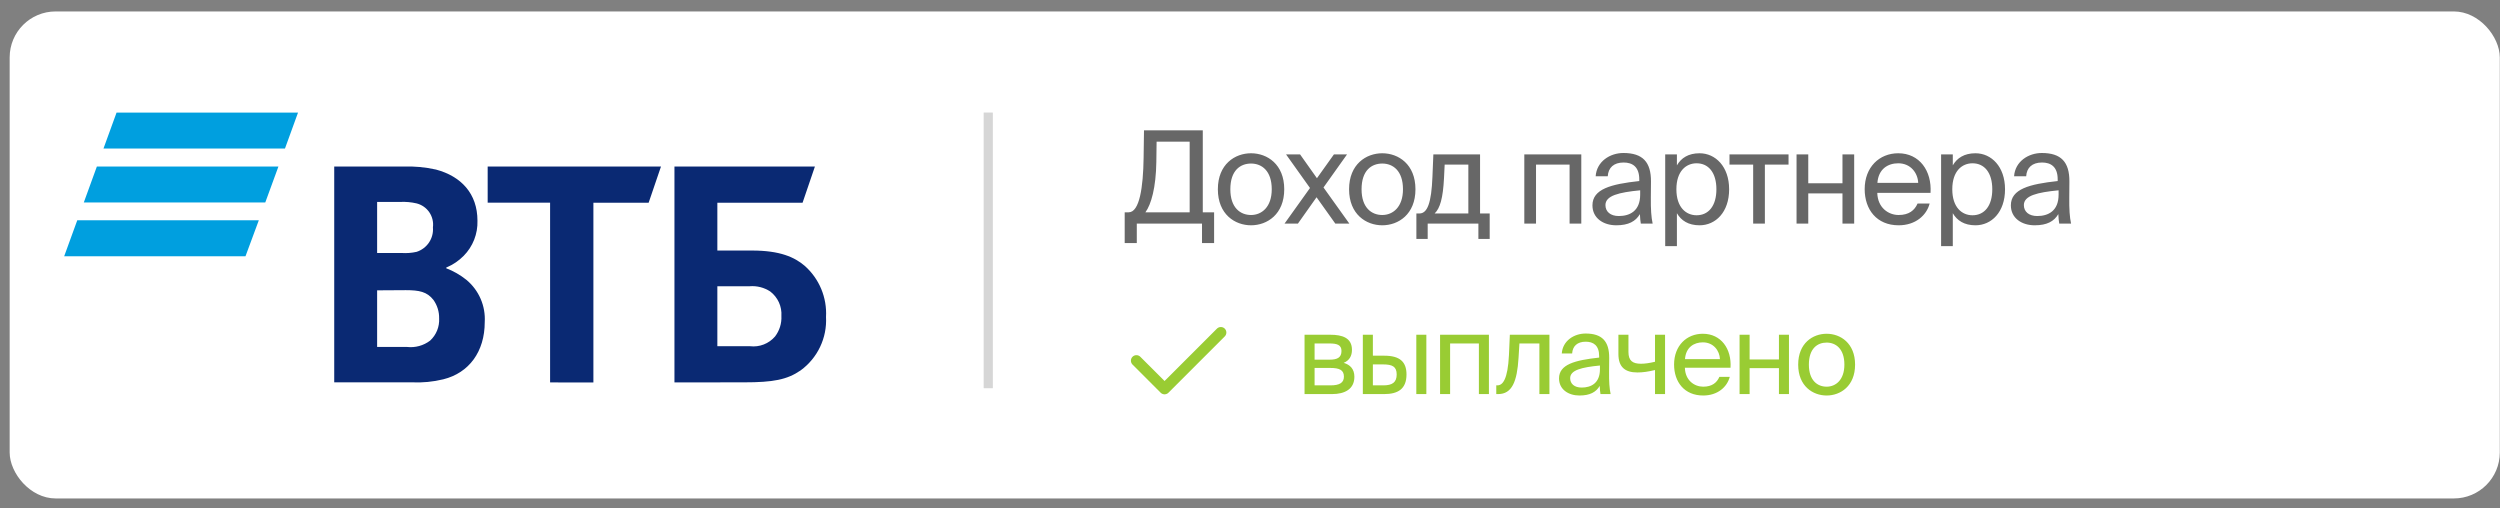
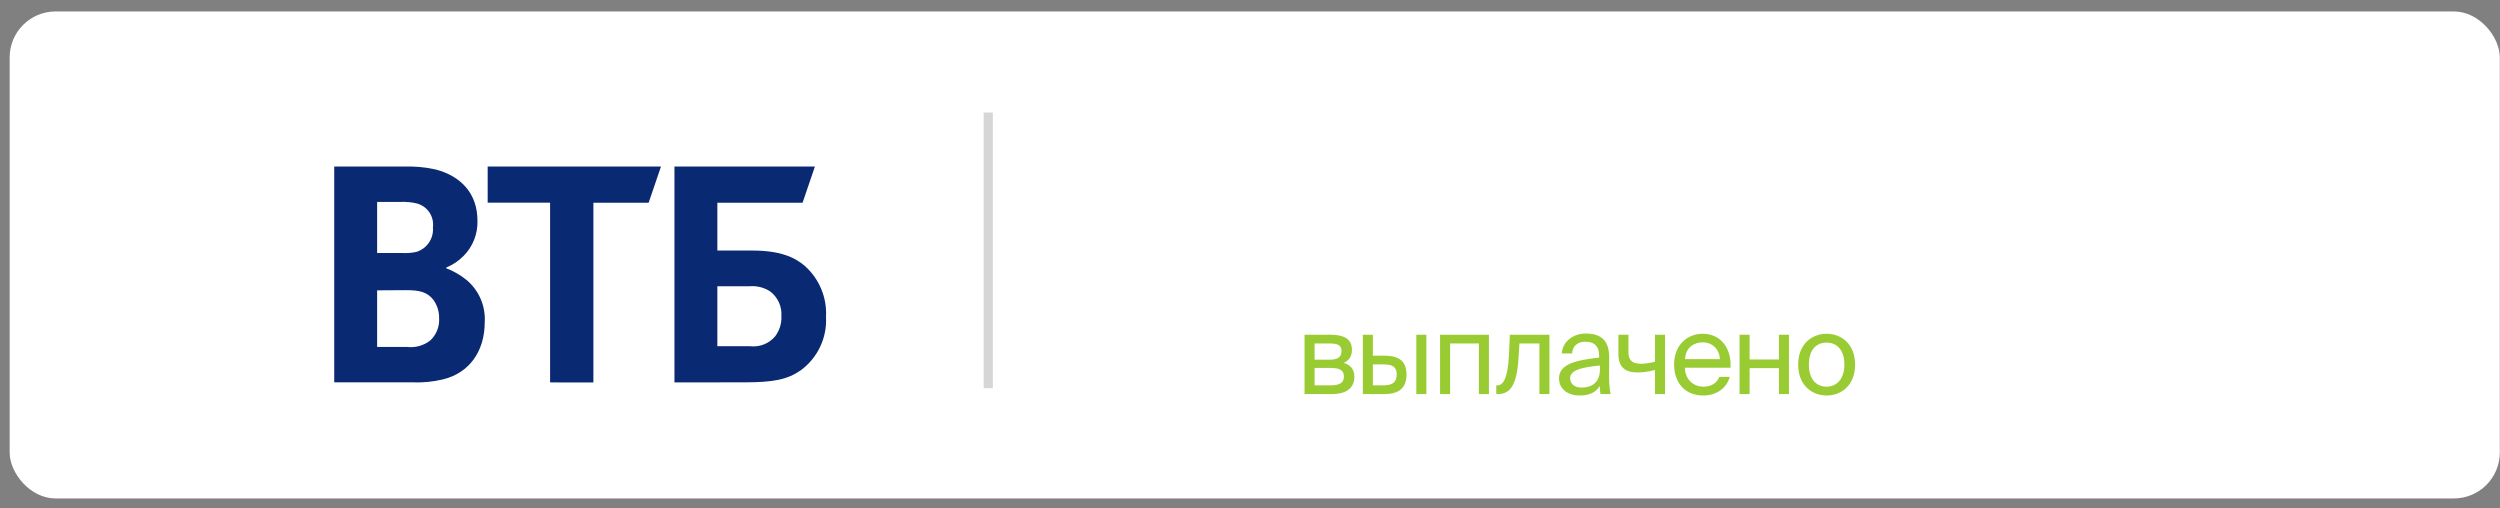
<svg xmlns="http://www.w3.org/2000/svg" width="187" height="38" viewBox="0 0 187 38" fill="none">
  <rect x="0" y="0" width="187" height="38" fill="#808080" stroke="none" />
  <rect x="0.723" y="0.856" width="186.262" height="36.428" rx="3.437" fill="white" />
-   <path d="M90.815 15.88V18.18H89.91V16.727H85.032V18.18H84.127V15.88H84.426C85.234 15.88 85.513 14.014 85.542 11.791L85.571 9.751H89.968V15.88H90.815ZM88.987 15.88V10.598H86.514L86.494 12.108C86.466 14.033 86.109 15.293 85.677 15.88H88.987ZM92.029 14.158C92.029 15.543 92.78 16.082 93.578 16.082C94.377 16.082 95.127 15.486 95.127 14.158C95.127 12.772 94.377 12.233 93.578 12.233C92.78 12.233 92.029 12.743 92.029 14.158ZM93.578 11.464C94.781 11.464 96.061 12.281 96.061 14.158C96.061 16.034 94.781 16.852 93.578 16.852C92.376 16.852 91.096 16.034 91.096 14.158C91.096 12.281 92.376 11.464 93.578 11.464ZM100.758 11.55L98.998 14.023L100.932 16.727H99.883L98.478 14.755L97.083 16.727H96.082L97.987 14.062L96.197 11.55H97.246L98.507 13.33L99.777 11.55H100.758ZM101.845 14.158C101.845 15.543 102.595 16.082 103.394 16.082C104.193 16.082 104.943 15.486 104.943 14.158C104.943 12.772 104.193 12.233 103.394 12.233C102.595 12.233 101.845 12.743 101.845 14.158ZM103.394 11.464C104.597 11.464 105.876 12.281 105.876 14.158C105.876 16.034 104.597 16.852 103.394 16.852C102.191 16.852 100.911 16.034 100.911 14.158C100.911 12.281 102.191 11.464 103.394 11.464ZM111.429 15.967V17.872H110.583V16.727H106.791V17.872H105.945V15.967H106.175C106.762 15.967 107.07 15.197 107.147 13.215L107.215 11.55H110.708V15.967H111.429ZM109.832 15.967V12.31H108.061L108.013 13.302C107.936 14.831 107.715 15.582 107.311 15.967H109.832ZM118.281 11.55V16.727H117.405V12.31H114.894V16.727H114.018V11.55H118.281ZM122.685 14.562V14.235C121.097 14.389 120.087 14.629 120.087 15.341C120.087 15.832 120.462 16.159 121.087 16.159C121.905 16.159 122.685 15.784 122.685 14.562ZM120.895 16.852C119.923 16.852 119.115 16.313 119.115 15.361C119.115 14.139 120.5 13.773 122.617 13.542V13.417C122.617 12.464 122.098 12.156 121.443 12.156C120.712 12.156 120.298 12.541 120.26 13.186H119.355C119.432 12.07 120.433 11.444 121.434 11.444C122.868 11.444 123.503 12.118 123.493 13.581L123.483 14.774C123.474 15.649 123.512 16.236 123.618 16.727H122.733C122.704 16.535 122.675 16.323 122.665 16.015C122.348 16.554 121.819 16.852 120.895 16.852ZM124.557 11.55H125.433V12.368C125.75 11.82 126.289 11.464 127.126 11.464C128.32 11.464 129.339 12.464 129.339 14.158C129.339 15.88 128.32 16.852 127.126 16.852C126.289 16.852 125.75 16.496 125.433 15.948V18.411H124.557V11.55ZM125.394 14.158C125.394 15.524 126.126 16.102 126.905 16.102C127.8 16.102 128.387 15.399 128.387 14.158C128.387 12.917 127.8 12.214 126.905 12.214C126.126 12.214 125.394 12.791 125.394 14.158ZM133.783 12.31H132.013V16.727H131.137V12.31H129.366V11.55H133.783V12.31ZM138.693 16.727H137.817V14.466H135.258V16.727H134.382V11.55H135.258V13.706H137.817V11.55H138.693V16.727ZM144.404 14.427H140.421C140.45 15.543 141.258 16.082 142.018 16.082C142.788 16.082 143.211 15.736 143.433 15.226H144.337C144.106 16.111 143.279 16.852 142.018 16.852C140.382 16.852 139.478 15.678 139.478 14.148C139.478 12.503 140.575 11.464 141.989 11.464C143.577 11.464 144.51 12.782 144.404 14.427ZM141.989 12.214C141.219 12.214 140.507 12.637 140.43 13.677H143.481C143.452 12.945 142.923 12.214 141.989 12.214ZM145.194 11.55H146.069V12.368C146.387 11.82 146.926 11.464 147.763 11.464C148.956 11.464 149.976 12.464 149.976 14.158C149.976 15.88 148.956 16.852 147.763 16.852C146.926 16.852 146.387 16.496 146.069 15.948V18.411H145.194V11.55ZM146.031 14.158C146.031 15.524 146.762 16.102 147.542 16.102C148.437 16.102 149.023 15.399 149.023 14.158C149.023 12.917 148.437 12.214 147.542 12.214C146.762 12.214 146.031 12.791 146.031 14.158ZM153.983 14.562V14.235C152.395 14.389 151.385 14.629 151.385 15.341C151.385 15.832 151.76 16.159 152.385 16.159C153.203 16.159 153.983 15.784 153.983 14.562ZM152.193 16.852C151.221 16.852 150.413 16.313 150.413 15.361C150.413 14.139 151.798 13.773 153.915 13.542V13.417C153.915 12.464 153.396 12.156 152.741 12.156C152.01 12.156 151.596 12.541 151.558 13.186H150.653C150.73 12.07 151.731 11.444 152.732 11.444C154.165 11.444 154.801 12.118 154.791 13.581L154.781 14.774C154.772 15.649 154.81 16.236 154.916 16.727H154.031C154.002 16.535 153.973 16.323 153.963 16.015C153.646 16.554 153.117 16.852 152.193 16.852Z" fill="#272727" fill-opacity="0.7" />
  <path d="M97.58 25.039H99.51C100.401 25.039 101.127 25.27 101.127 26.169C101.127 26.639 100.921 26.969 100.508 27.142C100.97 27.274 101.308 27.588 101.308 28.182C101.308 29.105 100.591 29.477 99.642 29.477H97.58V25.039ZM98.331 26.903H99.461C100.013 26.903 100.343 26.755 100.343 26.252C100.343 25.79 99.997 25.691 99.436 25.691H98.331V26.903ZM98.331 27.522V28.825H99.527C100.187 28.825 100.525 28.635 100.525 28.173C100.525 27.679 100.195 27.522 99.502 27.522H98.331ZM103.54 29.477H101.94V25.039H102.691V26.606H103.548C104.703 26.606 105.206 27.06 105.206 28.009C105.206 29.105 104.555 29.477 103.54 29.477ZM102.691 27.258V28.825H103.474C104.134 28.825 104.472 28.61 104.472 28.009C104.472 27.415 104.142 27.258 103.449 27.258H102.691ZM106.691 29.477H105.94V25.039H106.691V29.477ZM111.371 25.039V29.477H110.621V25.691H108.468V29.477H107.717V25.039H111.371ZM115.897 25.039V29.477H115.146V25.691H113.653L113.587 26.763C113.48 28.553 113.092 29.477 112.061 29.477H111.921V28.825H112.004C112.399 28.825 112.779 28.396 112.87 26.557L112.936 25.039H115.897ZM119.675 27.621V27.34C118.314 27.472 117.448 27.679 117.448 28.289C117.448 28.709 117.77 28.99 118.306 28.99C119.007 28.99 119.675 28.668 119.675 27.621ZM118.141 29.584C117.308 29.584 116.615 29.122 116.615 28.305C116.615 27.258 117.803 26.945 119.617 26.747V26.639C119.617 25.823 119.172 25.559 118.611 25.559C117.984 25.559 117.629 25.889 117.596 26.441H116.821C116.887 25.485 117.745 24.948 118.603 24.948C119.832 24.948 120.376 25.526 120.368 26.779L120.359 27.802C120.351 28.553 120.384 29.056 120.475 29.477H119.716C119.691 29.312 119.667 29.13 119.658 28.866C119.386 29.328 118.933 29.584 118.141 29.584ZM124.546 29.477H123.795V27.679C123.276 27.802 122.88 27.86 122.476 27.86C121.544 27.86 121.057 27.448 121.057 26.483V25.039H121.808V26.326C121.808 26.986 122.121 27.208 122.748 27.208C123.037 27.208 123.383 27.159 123.795 27.06V25.039H124.546V29.477ZM129.443 27.505H126.029C126.054 28.462 126.746 28.924 127.398 28.924C128.058 28.924 128.421 28.627 128.61 28.19H129.386C129.188 28.949 128.478 29.584 127.398 29.584C125.996 29.584 125.221 28.578 125.221 27.266C125.221 25.856 126.161 24.965 127.373 24.965C128.734 24.965 129.534 26.095 129.443 27.505ZM127.373 25.608C126.713 25.608 126.103 25.971 126.037 26.862H128.652C128.627 26.235 128.173 25.608 127.373 25.608ZM133.815 29.477H133.065V27.538H130.871V29.477H130.12V25.039H130.871V26.887H133.065V25.039H133.815V29.477ZM135.304 27.274C135.304 28.462 135.948 28.924 136.632 28.924C137.317 28.924 137.96 28.413 137.96 27.274C137.96 26.087 137.317 25.625 136.632 25.625C135.948 25.625 135.304 26.062 135.304 27.274ZM136.632 24.965C137.663 24.965 138.76 25.666 138.76 27.274C138.76 28.883 137.663 29.584 136.632 29.584C135.601 29.584 134.504 28.883 134.504 27.274C134.504 25.666 135.601 24.965 136.632 24.965Z" fill="#99CC33" />
-   <path d="M91.319 24.873L87.109 29.083L85.004 26.978" stroke="#99CC33" stroke-width="0.825" stroke-linecap="round" stroke-linejoin="round" />
  <g clip-path="url(#clip0_1682_275)">
-     <path d="M21.315 11.112H7.74L8.718 8.423H22.292L21.315 11.112ZM20.826 12.457H7.245L6.268 15.146H19.842L20.826 12.457ZM19.359 16.478H5.779L4.801 19.167H18.363L19.359 16.478Z" fill="#009FDF" />
    <path d="M53.658 25.897H56.102C56.45 25.939 56.802 25.894 57.128 25.767C57.455 25.64 57.744 25.435 57.973 25.17C58.308 24.731 58.477 24.188 58.449 23.636C58.472 23.285 58.408 22.934 58.262 22.614C58.115 22.294 57.892 22.015 57.612 21.802C57.158 21.505 56.618 21.368 56.078 21.411H53.658V25.897ZM50.449 28.605V12.458H60.955L60.032 15.165H53.658V18.74H56.255C58.352 18.74 59.439 19.241 60.191 19.883C60.729 20.359 61.151 20.951 61.428 21.613C61.704 22.276 61.827 22.992 61.786 23.709C61.828 24.481 61.675 25.251 61.343 25.949C61.011 26.647 60.51 27.251 59.886 27.706C58.877 28.403 57.82 28.599 55.669 28.599L50.449 28.605ZM41.147 28.605V15.159H36.478V12.458H49.441L48.518 15.165H44.386V28.611L41.147 28.605ZM28.209 18.924H30.042C30.417 18.949 30.794 18.921 31.161 18.838C31.542 18.716 31.871 18.468 32.093 18.135C32.315 17.802 32.417 17.404 32.383 17.005C32.434 16.608 32.337 16.207 32.112 15.877C31.887 15.547 31.548 15.311 31.161 15.214C30.76 15.121 30.349 15.084 29.938 15.104H28.209V18.924ZM28.209 21.717V25.952H30.445C31.062 26.023 31.682 25.852 32.175 25.476C32.403 25.265 32.581 25.007 32.697 24.719C32.813 24.432 32.864 24.122 32.847 23.813C32.857 23.319 32.707 22.834 32.42 22.432C31.943 21.821 31.356 21.704 30.354 21.704L28.209 21.717ZM33.379 20.012V20.067C33.924 20.276 34.433 20.569 34.889 20.934C35.349 21.317 35.713 21.802 35.951 22.351C36.189 22.9 36.294 23.497 36.258 24.094C36.258 26.3 35.084 27.896 33.159 28.372C32.392 28.56 31.601 28.636 30.812 28.599H25V12.458H30.171C30.992 12.428 31.813 12.504 32.615 12.684C34.485 13.185 35.714 14.474 35.714 16.51C35.729 16.995 35.645 17.478 35.468 17.93C35.29 18.382 35.023 18.793 34.681 19.138C34.318 19.506 33.886 19.799 33.41 19.999L33.379 20.012Z" fill="#0A2973" />
  </g>
  <line x1="73.922" y1="8.419" x2="73.922" y2="29.038" stroke="#323232" stroke-opacity="0.2" stroke-width="0.687" />
  <defs>
    <clipPath id="clip0_1682_275">
      <rect width="57.389" height="21.027" fill="white" transform="translate(4.781 8.417)" />
    </clipPath>
  </defs>
</svg>